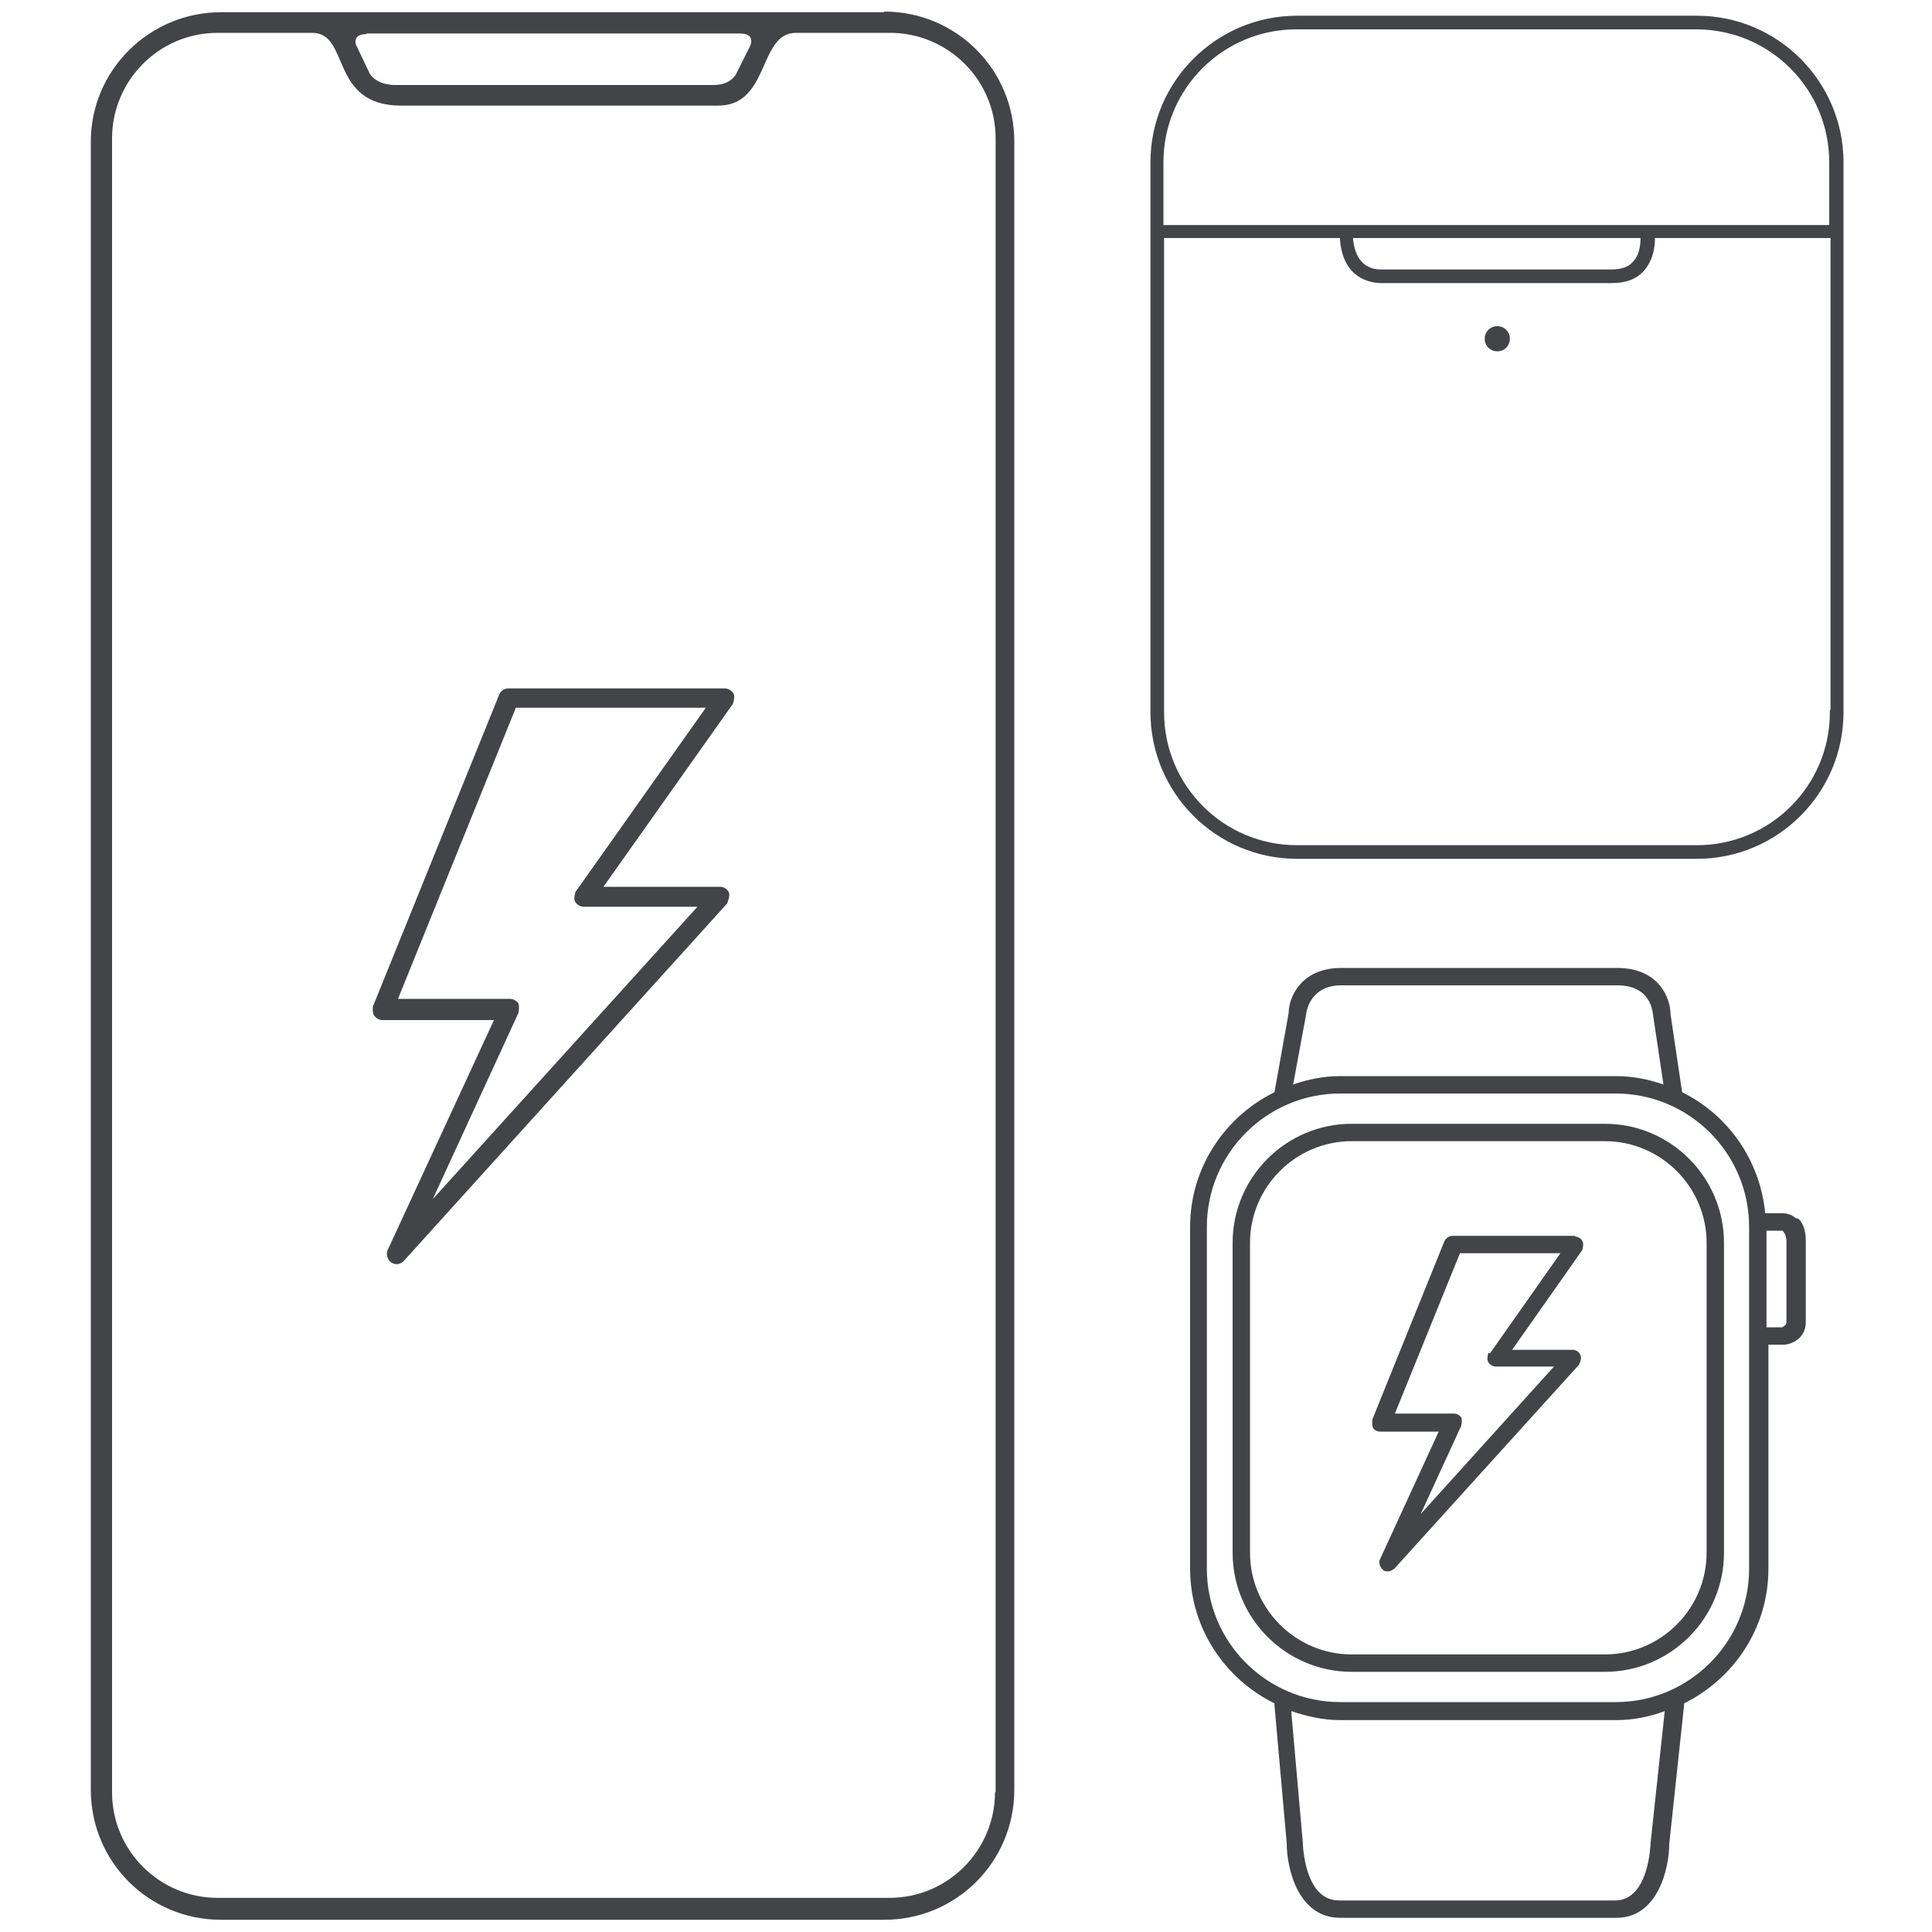
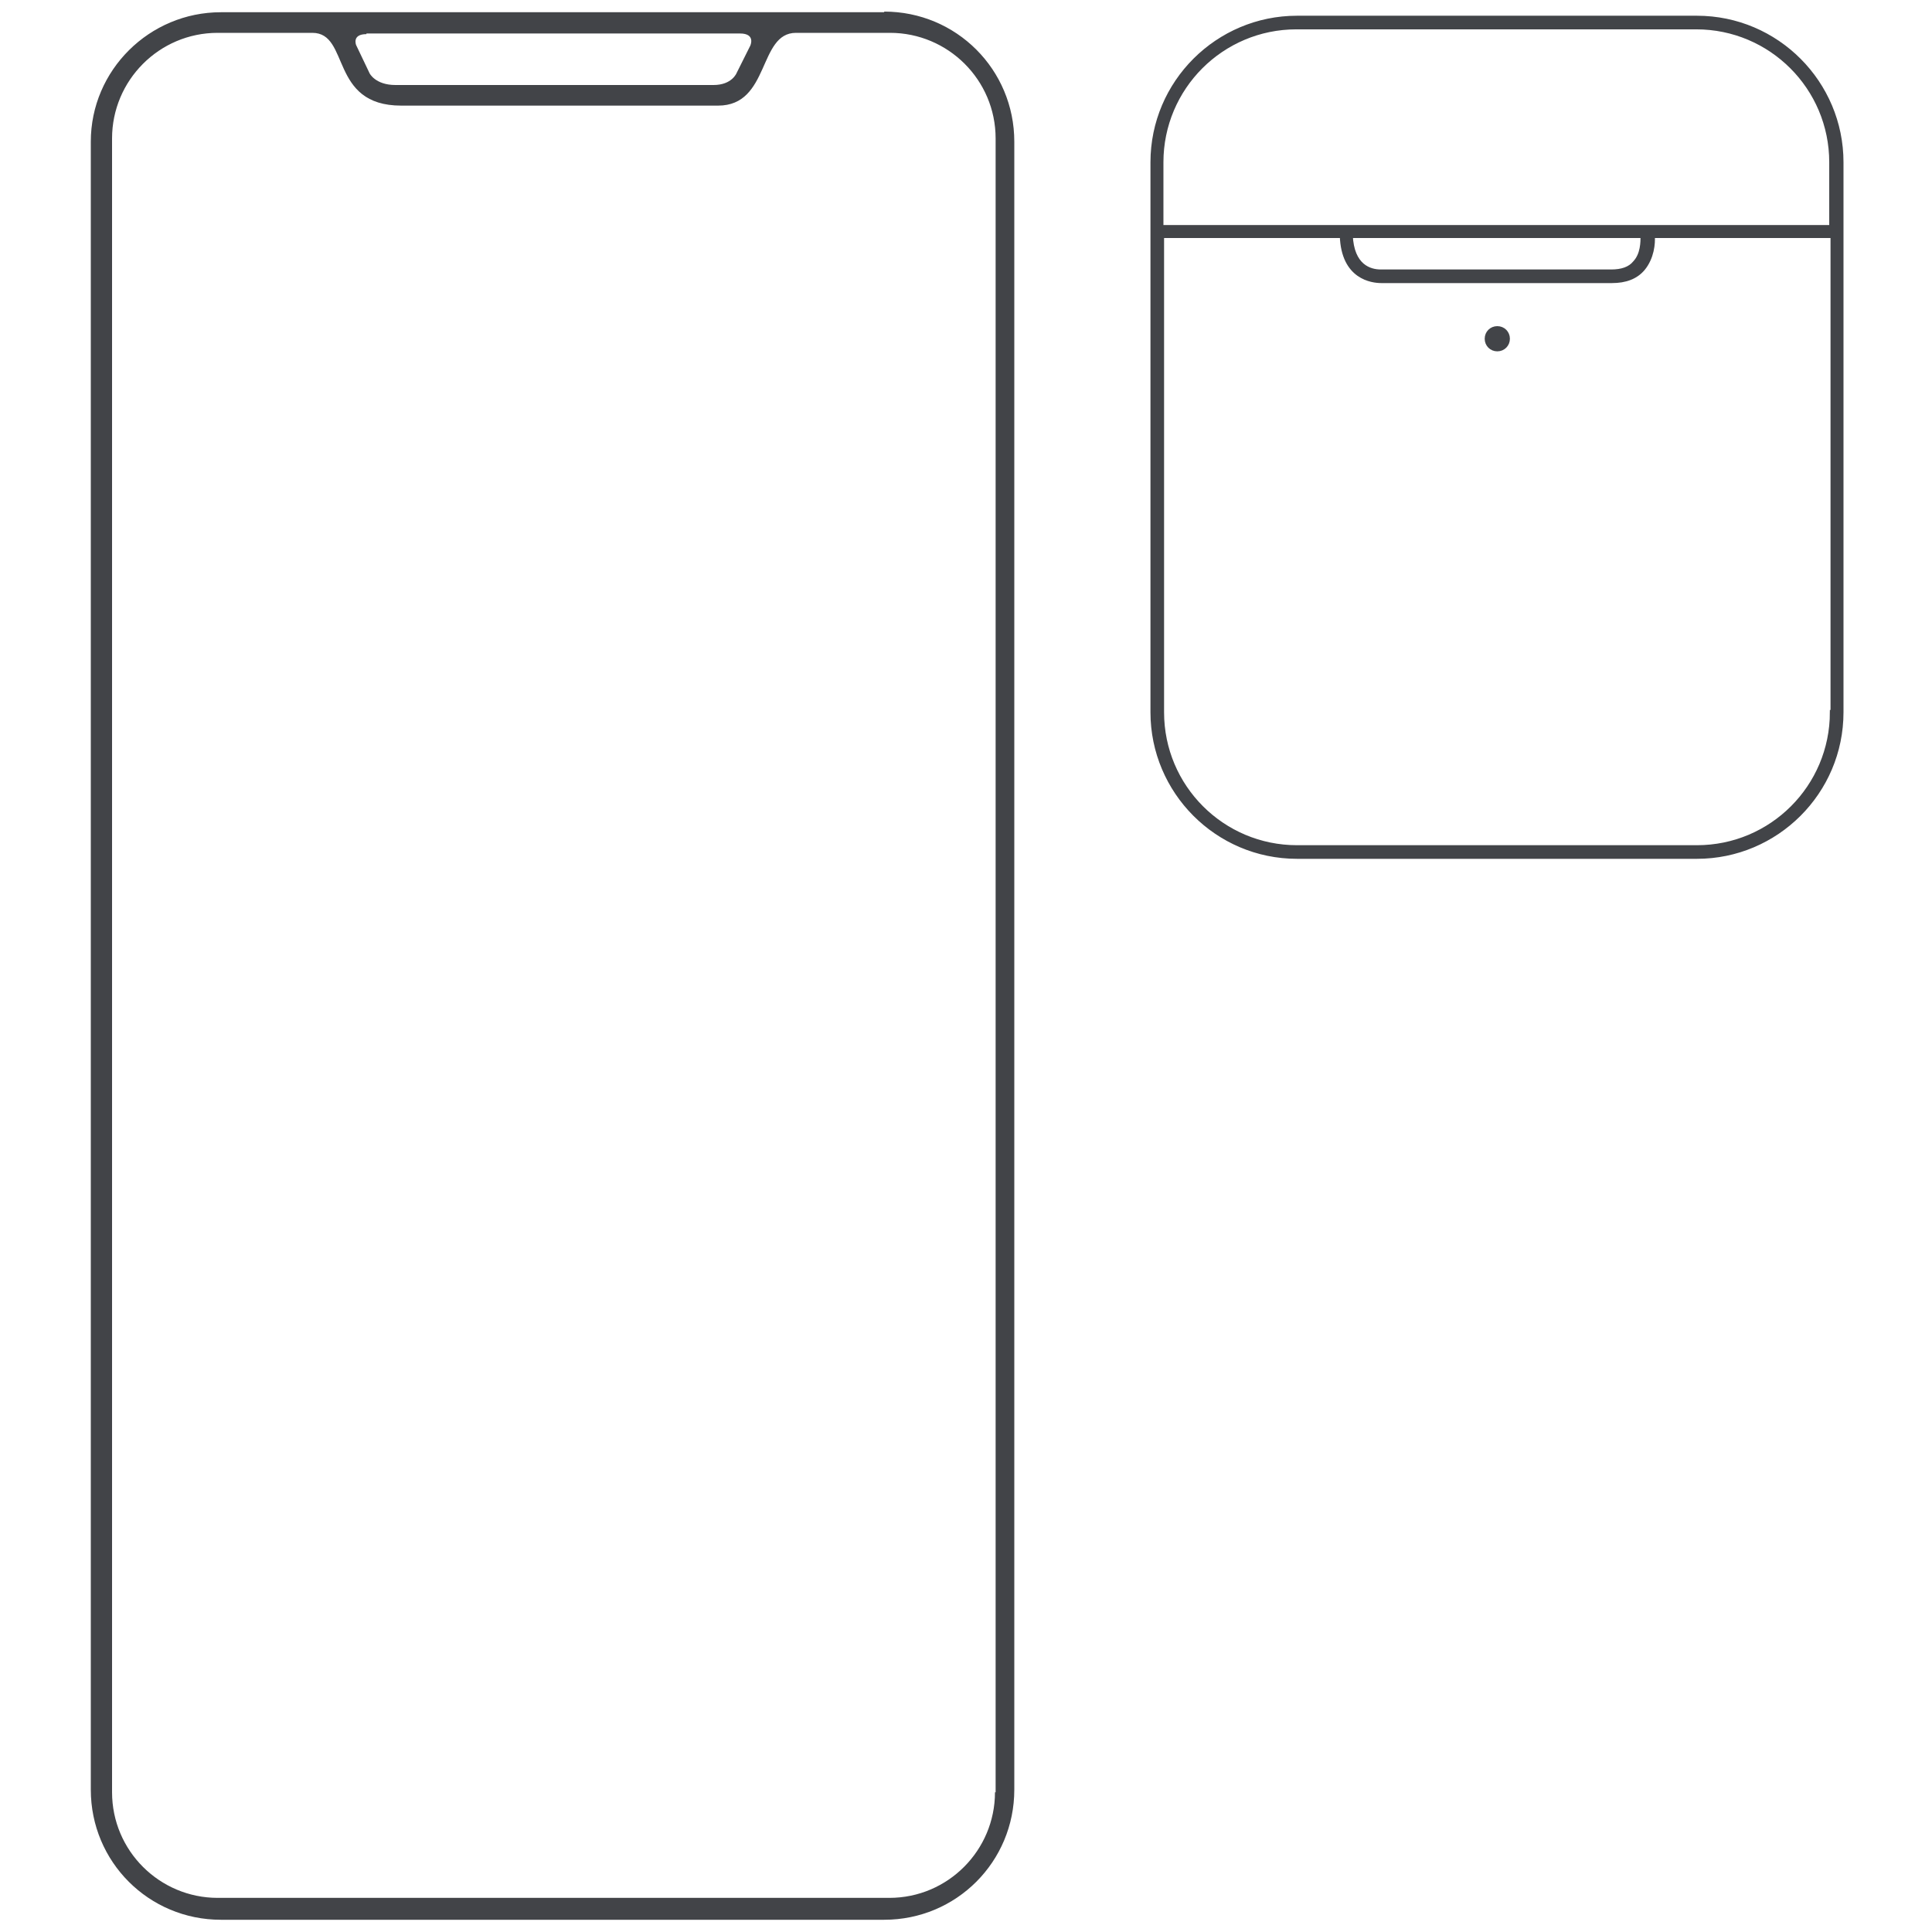
<svg xmlns="http://www.w3.org/2000/svg" fill="none" viewBox="0 0 63 63" height="63" width="63">
  <path stroke-miterlimit="10" stroke-width="0.15" stroke="#424448" fill="#424448" d="M55.335 0.588H42.294C39.711 0.588 37.59 2.688 37.59 5.292V23.226C37.59 25.809 39.69 27.93 42.294 27.93H55.335C57.918 27.93 60.039 25.83 60.039 23.226V5.292C60.039 2.709 57.939 0.588 55.335 0.588ZM59.745 23.226C59.745 25.662 57.771 27.636 55.335 27.636H42.294C39.858 27.636 37.884 25.662 37.884 23.226V7.686H43.764C43.806 9.051 44.751 9.156 45.045 9.156H52.563C53.004 9.156 53.34 9.03 53.571 8.757C53.865 8.4 53.907 7.938 53.886 7.686H59.766V23.226H59.745ZM44.037 7.686H53.571C53.571 7.896 53.571 8.295 53.319 8.568C53.151 8.778 52.878 8.862 52.542 8.862H45.024C44.667 8.862 44.079 8.694 44.037 7.665V7.686ZM59.745 7.413H37.863V5.292C37.863 2.856 39.837 0.882 42.273 0.882H55.314C57.75 0.882 59.724 2.856 59.724 5.292V7.413H59.745Z" />
  <path stroke-miterlimit="10" stroke-width="0.15" stroke="#424448" fill="#424448" d="M48.825 10.71C48.636 10.71 48.489 10.857 48.489 11.046C48.489 11.235 48.636 11.382 48.825 11.382C49.014 11.382 49.161 11.235 49.161 11.046C49.161 10.857 49.014 10.71 48.825 10.71Z" />
-   <path fill="#424448" d="M16.569 22.449C16.443 22.449 16.317 22.533 16.275 22.659L12.159 32.823C12.159 32.823 12.138 33.033 12.201 33.117C12.264 33.201 12.369 33.264 12.474 33.264H16.107L12.642 40.761C12.579 40.908 12.642 41.076 12.747 41.16C12.81 41.202 12.873 41.223 12.936 41.223C13.02 41.223 13.104 41.181 13.167 41.118L23.709 29.463C23.709 29.463 23.814 29.232 23.772 29.106C23.709 28.98 23.604 28.917 23.478 28.917H19.677L23.898 22.953C23.898 22.953 23.982 22.722 23.919 22.617C23.856 22.512 23.751 22.449 23.625 22.449H16.59H16.569ZM18.774 29.064C18.774 29.064 18.69 29.295 18.753 29.4C18.816 29.505 18.921 29.568 19.047 29.568H22.743L14.112 39.102L16.905 33.033C16.905 33.033 16.947 32.823 16.905 32.718C16.842 32.634 16.737 32.571 16.632 32.571H12.978L16.821 23.079H23.016L18.795 29.043L18.774 29.064Z" />
  <path fill="#424448" d="M28.833 0.399H7.203C4.872 0.399 2.961 2.289 2.961 4.62V58.359C2.961 60.711 4.851 62.601 7.203 62.601H28.833C31.185 62.601 33.075 60.711 33.075 58.359V4.62C33.075 2.268 31.185 0.378 28.833 0.378V0.399ZM11.949 1.092H24.129C24.654 1.092 24.465 1.491 24.465 1.491L24.024 2.373C24.024 2.373 23.877 2.772 23.268 2.772H12.894C12.243 2.772 12.054 2.394 12.054 2.394L11.613 1.47C11.613 1.47 11.466 1.113 11.949 1.113V1.092ZM32.445 58.443C32.445 60.333 30.912 61.887 29.001 61.887H7.098C5.208 61.887 3.654 60.354 3.654 58.443V4.515C3.654 2.625 5.187 1.071 7.098 1.071H10.185C11.424 1.071 10.731 3.444 13.083 3.444H23.415C25.116 3.444 24.717 1.071 25.956 1.071H29.022C30.912 1.071 32.466 2.604 32.466 4.515V58.443H32.445Z" />
-   <path fill="#424448" d="M52.332 36.645H44.079C41.937 36.645 40.194 38.388 40.194 40.53V50.631C40.194 52.773 41.937 54.516 44.079 54.516H52.332C54.474 54.516 56.217 52.773 56.217 50.631V40.53C56.217 38.388 54.474 36.645 52.332 36.645ZM55.65 50.631C55.65 52.458 54.159 53.949 52.332 53.949H44.079C42.252 53.949 40.761 52.458 40.761 50.631V40.53C40.761 38.703 42.252 37.212 44.079 37.212H52.332C54.159 37.212 55.65 38.703 55.65 40.53V50.631Z" />
-   <path fill="#424448" d="M51.387 40.299H47.376C47.25 40.299 47.166 40.362 47.103 40.467L44.751 46.284C44.751 46.284 44.73 46.473 44.772 46.557C44.814 46.641 44.919 46.683 45.003 46.683H46.914L45.003 50.841C44.94 50.967 45.003 51.114 45.108 51.198C45.15 51.24 45.213 51.24 45.255 51.24C45.339 51.24 45.402 51.198 45.465 51.156L51.492 44.499C51.492 44.499 51.597 44.289 51.534 44.184C51.492 44.079 51.387 44.016 51.282 44.016H49.308L51.597 40.761C51.597 40.761 51.66 40.551 51.597 40.467C51.555 40.383 51.45 40.32 51.345 40.32L51.387 40.299ZM48.531 44.121C48.531 44.121 48.468 44.331 48.531 44.415C48.573 44.499 48.678 44.562 48.783 44.562H50.673L46.326 49.371L47.649 46.494C47.649 46.494 47.691 46.305 47.649 46.221C47.586 46.137 47.502 46.095 47.418 46.095H45.486L47.607 40.866H50.883L48.594 44.121H48.531Z" />
-   <path fill="#424448" d="M58.569 39.732C58.359 39.543 58.128 39.564 58.107 39.564H57.561C57.393 37.821 56.343 36.351 54.852 35.616L54.474 33.075C54.474 32.55 54.096 31.563 52.731 31.563H43.743C42.399 31.563 42.021 32.55 42.021 33.033L41.559 35.616C39.942 36.414 38.808 38.073 38.808 40.005V51.156C38.808 53.088 39.942 54.747 41.559 55.545C41.559 55.545 41.559 55.587 41.559 55.608L41.958 60.102C41.958 60.942 42.336 62.538 43.701 62.538H52.71C54.054 62.538 54.432 60.942 54.432 60.123L54.915 55.608C54.915 55.608 54.915 55.566 54.915 55.545C56.532 54.747 57.666 53.088 57.666 51.156V43.848H58.191C58.464 43.827 58.884 43.617 58.884 43.113V40.446C58.884 40.131 58.8 39.879 58.632 39.732H58.569ZM42.588 33.096C42.588 33.096 42.651 32.13 43.743 32.13H52.731C53.844 32.13 53.886 32.991 53.907 33.117L54.243 35.364C53.76 35.196 53.235 35.091 52.689 35.091H43.701C43.155 35.091 42.651 35.196 42.168 35.364L42.588 33.096ZM53.823 60.102C53.823 60.102 53.781 61.971 52.668 61.971H43.659C42.525 61.971 42.483 60.123 42.483 60.081L42.105 55.797C42.609 55.965 43.134 56.091 43.701 56.091H52.689C53.256 56.091 53.781 55.986 54.285 55.797L53.823 60.102ZM57.036 51.156C57.036 53.55 55.083 55.503 52.689 55.503H43.701C41.307 55.503 39.354 53.55 39.354 51.156V40.005C39.354 37.611 41.307 35.658 43.701 35.658H52.689C55.083 35.658 57.036 37.611 57.036 40.005V51.156ZM58.254 43.113C58.254 43.218 58.149 43.26 58.107 43.281H57.603V40.131H58.128C58.128 40.131 58.254 40.257 58.254 40.467V43.134V43.113Z" />
</svg>